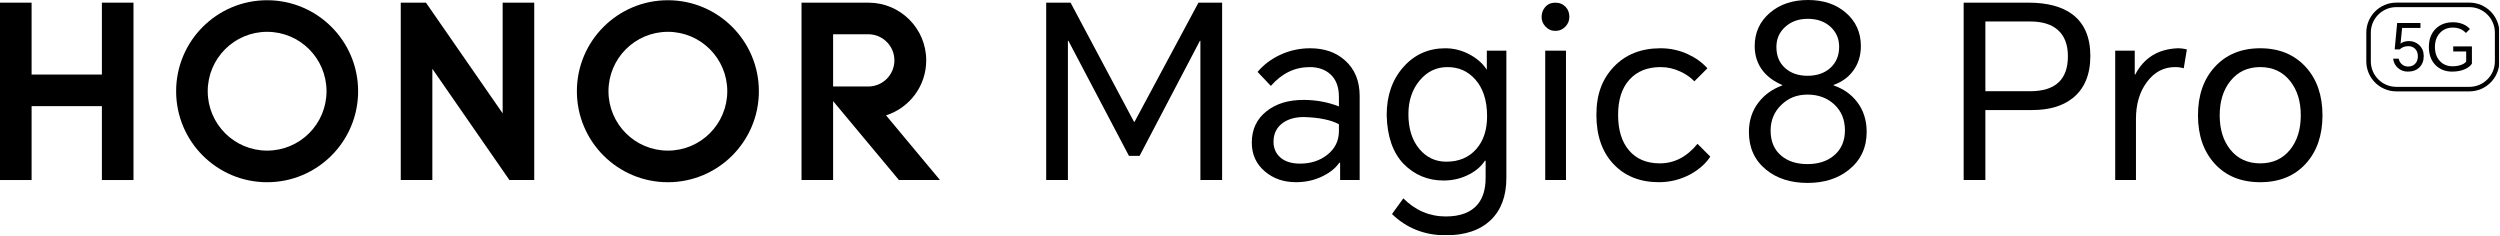
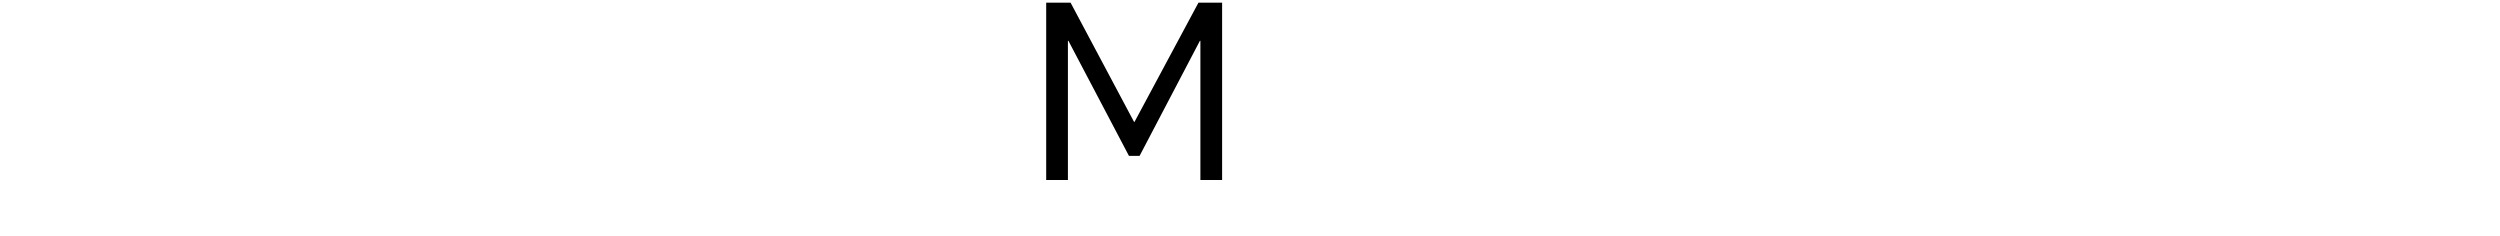
<svg xmlns="http://www.w3.org/2000/svg" width="2593" height="245" viewBox="0 0 2593 245" fill="none">
  <g clip-path="url(#clip0_3958_786)">
    <path d="M1110.39 2.75L1176.22 126.4H1176.72L1243.05 2.75H1267.58V186.72H1245.05V42.3H1244.55L1181.97 161.69H1170.96L1108.14 42.3H1107.64V186.72H1085.11V2.75H1110.39Z" fill="black" />
    <mask id="mask0_3958_786" style="mask-type:luminance" maskUnits="userSpaceOnUse" x="0" y="0" width="2593" height="245">
-       <path d="M2592.36 0H0V244.04H2592.36V0Z" fill="white" />
-     </mask>
+       </mask>
    <g mask="url(#mask0_3958_786)">
      <path d="M1358.93 50.06C1373.61 50.06 1385.63 54.23 1394.97 62.57C1405.14 71.58 1410.24 83.93 1410.24 99.61V186.71H1389.97V168.69H1389.22C1385.38 174.2 1379.79 178.79 1372.45 182.46C1363.94 186.8 1354.51 188.97 1344.17 188.97C1331.49 188.97 1320.81 185.3 1312.13 177.96C1302.95 170.29 1298.36 160.27 1298.36 147.93C1298.36 134.25 1303.45 123.4 1313.63 115.39C1323.47 107.55 1336.24 103.63 1351.93 103.63C1364.95 103.63 1377.21 105.88 1388.72 110.39V100.38C1388.72 90.2 1385.8 82.45 1379.96 77.1C1374.46 72.09 1367.28 69.59 1358.44 69.59C1342.92 69.59 1329.49 76.1 1318.14 89.11L1304.37 74.59C1310.54 67.25 1318.22 61.41 1327.4 57.07C1337.24 52.4 1347.76 50.06 1358.93 50.06ZM1320.89 146.92C1320.89 153.93 1323.4 159.52 1328.4 163.69C1333.24 167.7 1339.92 169.7 1348.43 169.7C1359.44 169.7 1368.79 166.7 1376.46 160.69C1384.64 154.35 1388.73 146.09 1388.73 135.91V128.9C1380.55 124.4 1368.46 121.9 1352.44 121.39C1343.6 121.39 1336.34 123.39 1330.67 127.39C1324.16 132.07 1320.91 138.57 1320.91 146.91" fill="black" />
      <path d="M1499.6 244.04C1477.57 244.04 1458.96 236.69 1443.78 222.01L1455.54 205.74C1468.05 218.25 1482.74 224.51 1499.59 224.51C1514.61 224.51 1525.62 220.34 1532.63 212C1538.14 205.32 1540.89 196.14 1540.89 184.47V166.7H1540.14C1536.47 172.37 1531.13 177.05 1524.12 180.72C1515.95 185.06 1507.01 187.23 1497.34 187.23C1480.99 187.23 1467.14 181.47 1455.79 169.96C1444.61 158.28 1438.77 141.43 1438.27 119.4C1438.27 99.21 1444.03 82.61 1455.54 69.59C1467.05 56.58 1481.57 50.07 1499.09 50.07C1508.26 50.07 1517.02 52.41 1525.37 57.08C1532.71 61.25 1538.22 66.26 1541.89 72.09H1542.14V52.57H1562.41V184.48C1562.41 203.33 1556.98 217.93 1546.14 228.28C1535.13 238.79 1519.61 244.05 1499.58 244.05M1460.8 118.39C1460.8 133.57 1464.64 145.67 1472.31 154.68C1479.65 163.36 1488.91 167.7 1500.09 167.7C1513.11 167.7 1523.45 163.36 1531.13 154.68C1538.64 146.17 1542.4 134.82 1542.4 120.64C1542.4 104.12 1538.23 91.27 1529.88 82.1C1522.37 73.76 1512.86 69.59 1501.35 69.59C1489.84 69.59 1480.24 74.18 1472.57 83.36C1464.72 92.71 1460.8 104.38 1460.8 118.4" fill="black" />
-       <path d="M1598.96 17.52C1598.96 13.52 1600.21 10.1 1602.71 7.26C1605.38 4.26 1608.88 2.76 1613.22 2.76C1617.56 2.76 1621.14 4.26 1623.98 7.26C1626.48 9.93 1627.73 13.35 1627.73 17.52C1627.73 21.36 1626.39 24.7 1623.72 27.53C1620.88 30.53 1617.38 32.04 1613.21 32.04C1609.04 32.04 1605.78 30.54 1602.95 27.53C1600.28 24.69 1598.94 21.36 1598.94 17.52M1602.71 52.56H1624.24V186.72H1602.71V52.56Z" fill="black" />
-       <path d="M1722.35 50.06C1732.19 50.06 1741.54 52.06 1750.38 56.07C1758.72 59.91 1765.56 64.83 1770.91 70.84L1757.39 84.35C1753.55 80.35 1748.8 77.01 1743.13 74.34C1736.45 71.17 1729.53 69.59 1722.35 69.59C1708.67 69.59 1697.9 73.93 1690.06 82.6C1682.21 91.28 1678.29 103.46 1678.29 119.14C1678.29 134.82 1682.05 147.09 1689.56 155.93C1697.23 164.94 1707.91 169.44 1721.6 169.44C1736.62 169.44 1749.63 162.68 1760.65 149.17L1773.92 162.44C1769.24 169.61 1762.41 175.7 1753.4 180.71C1743.22 186.21 1732.29 188.97 1720.61 188.97C1700.92 188.97 1685.15 182.63 1673.3 169.95C1661.62 157.44 1655.78 140.5 1655.78 119.14C1655.78 97.78 1661.79 82.01 1673.8 69.33C1685.98 56.48 1702.17 50.06 1722.36 50.06" fill="black" />
+       <path d="M1722.35 50.06C1732.19 50.06 1741.54 52.06 1750.38 56.07C1758.72 59.91 1765.56 64.83 1770.91 70.84C1753.55 80.35 1748.8 77.01 1743.13 74.34C1736.45 71.17 1729.53 69.59 1722.35 69.59C1708.67 69.59 1697.9 73.93 1690.06 82.6C1682.21 91.28 1678.29 103.46 1678.29 119.14C1678.29 134.82 1682.05 147.09 1689.56 155.93C1697.23 164.94 1707.91 169.44 1721.6 169.44C1736.62 169.44 1749.63 162.68 1760.65 149.17L1773.92 162.44C1769.24 169.61 1762.41 175.7 1753.4 180.71C1743.22 186.21 1732.29 188.97 1720.61 188.97C1700.92 188.97 1685.15 182.63 1673.3 169.95C1661.62 157.44 1655.78 140.5 1655.78 119.14C1655.78 97.78 1661.79 82.01 1673.8 69.33C1685.98 56.48 1702.17 50.06 1722.36 50.06" fill="black" />
      <path d="M1875.28 0C1891.13 0 1904.15 4.34 1914.33 13.02C1924.85 22.03 1930.1 33.63 1930.1 47.81C1930.1 57.99 1927.26 66.75 1921.59 74.09C1916.75 80.43 1910.16 85.1 1901.82 88.1V88.6C1911.99 92.1 1920.09 97.78 1926.1 105.62C1932.77 114.3 1936.11 124.65 1936.11 136.66C1936.11 153.01 1930.02 166.11 1917.84 175.96C1906.49 185.14 1892.14 189.73 1874.79 189.73C1857.44 189.73 1842.91 185.14 1831.74 175.96C1819.89 166.28 1813.97 153.27 1813.97 136.91C1813.97 124.9 1817.39 114.55 1824.23 105.88C1830.4 98.04 1838.5 92.28 1848.51 88.61V88.11C1840.17 84.61 1833.57 79.85 1828.73 73.85C1822.89 66.51 1819.97 57.83 1819.97 47.82C1819.97 33.81 1825.23 22.29 1835.74 13.28C1846.08 4.43 1859.26 0 1875.28 0ZM1836.48 135.41C1836.48 146.76 1840.23 155.52 1847.75 161.69C1854.59 167.37 1863.6 170.2 1874.78 170.2C1885.96 170.2 1895.3 167.2 1902.31 161.19C1909.82 154.85 1913.57 146.17 1913.57 135.16C1913.57 124.15 1909.9 115.22 1902.56 108.38C1895.21 101.54 1885.95 98.12 1874.78 98.12C1863.61 98.12 1855.09 101.62 1847.75 108.63C1840.24 115.81 1836.48 124.73 1836.48 135.41ZM1842.49 48.81C1842.49 57.82 1845.41 65 1851.25 70.34C1857.26 75.84 1865.1 78.6 1874.78 78.6C1884.46 78.6 1892.55 75.85 1898.55 70.34C1904.56 64.83 1907.56 57.57 1907.56 48.56C1907.56 40.05 1904.47 33.04 1898.3 27.53C1892.29 22.19 1884.53 19.52 1875.02 19.52C1865.51 19.52 1857.91 22.27 1851.74 27.78C1845.56 33.29 1842.48 40.3 1842.48 48.8" fill="black" />
-       <path d="M2036.71 186.72V2.75H2103.79C2123.31 2.75 2138.5 6.76 2149.34 14.77C2161.85 24.12 2168.11 38.54 2168.11 58.07C2168.11 77.6 2161.85 92.45 2149.34 102.12C2138.99 110.13 2125.23 114.13 2108.04 114.13H2059.23V186.71H2036.7L2036.71 186.72ZM2059.23 94.61H2105.78C2131.81 94.61 2144.83 82.51 2144.83 58.32C2144.83 46.14 2141.24 36.96 2134.07 30.79C2127.4 25.11 2117.96 22.28 2105.79 22.28H2059.24V94.61H2059.23Z" fill="black" />
      <path d="M2193.89 186.72V52.56H2214.16V77.34H2214.66C2223.67 59.99 2238.35 50.89 2258.71 50.06C2262.05 50.06 2265.22 50.48 2268.22 51.31L2264.97 70.83C2262.13 70 2259.13 69.58 2255.96 69.58C2244.28 69.58 2234.6 74.67 2226.93 84.85C2219.25 95.03 2215.42 107.88 2215.42 123.39V186.71H2193.89V186.72Z" fill="black" />
      <path d="M2279.74 119.64C2279.74 98.95 2285.5 82.26 2297.01 69.58C2308.86 56.56 2324.63 50.06 2344.31 50.06C2363.99 50.06 2379.76 56.57 2391.61 69.58C2403.12 82.26 2408.88 98.95 2408.88 119.64C2408.88 140.33 2403.12 157.02 2391.61 169.7C2379.93 182.55 2364.16 188.98 2344.31 188.98C2324.46 188.98 2308.69 182.56 2297.01 169.7C2285.49 157.02 2279.74 140.33 2279.74 119.64ZM2302.27 119.64C2302.27 134.16 2305.94 146.01 2313.29 155.18C2320.96 164.69 2331.31 169.44 2344.32 169.44C2357.33 169.44 2367.68 164.69 2375.36 155.18C2382.7 146 2386.37 134.15 2386.37 119.64C2386.37 105.13 2382.7 93.28 2375.36 84.1C2367.68 74.42 2357.34 69.58 2344.32 69.58C2331.3 69.58 2320.96 74.42 2313.29 84.1C2305.94 93.28 2302.27 105.12 2302.27 119.64Z" fill="black" />
      <path d="M105.68 2.76H138.45V186.72H105.68V110.09H32.77V186.72H0V2.76H32.77V77.32H105.68V2.76Z" fill="black" />
      <path d="M521.35 117.57L441.79 2.76H415.66V186.72H448.43V71.36L528.37 186.72H554.11V2.76H521.35V117.57Z" fill="black" />
      <path d="M692.72 0.24C640.6 0.24 598.34 42.49 598.34 94.62C598.34 146.75 640.6 189 692.72 189C744.84 189 787.1 146.74 787.1 94.62C787.1 42.5 744.84 0.24 692.72 0.24ZM692.72 156.22C658.69 156.22 631.11 128.64 631.11 94.61C631.11 60.58 658.69 33 692.72 33C726.75 33 754.33 60.58 754.33 94.61C754.33 128.64 726.75 156.22 692.72 156.22Z" fill="black" />
      <path d="M919.02 119.65C943.18 111.95 960.68 89.329 960.68 62.62C960.68 29.619 933.97 2.86 900.99 2.77H831.33V186.72H864.1V104.86L932.36 186.72H974.94L919.02 119.65ZM864.1 89.71V35.529H900.59C915.55 35.529 927.67 47.66 927.67 62.62C927.67 77.579 915.54 89.71 900.58 89.71H864.1Z" fill="black" />
      <path d="M277.06 0.24C224.94 0.24 182.68 42.49 182.68 94.62C182.68 146.75 224.94 189 277.06 189C329.18 189 371.44 146.74 371.44 94.62C371.44 42.5 329.18 0.24 277.06 0.24ZM277.06 156.22C243.03 156.22 215.45 128.64 215.45 94.61C215.45 60.58 243.04 33 277.06 33C311.08 33 338.67 60.58 338.67 94.61C338.67 128.64 311.09 156.22 277.06 156.22Z" fill="black" />
      <path d="M2561.24 94.77H2485.45C2468.29 94.77 2454.33 80.81 2454.33 63.65V33.84C2454.33 16.68 2468.29 2.72 2485.45 2.72H2561.24C2578.4 2.72 2592.36 16.68 2592.36 33.84V63.65C2592.36 80.81 2578.4 94.77 2561.24 94.77ZM2485.46 7.39C2470.88 7.39 2459.02 19.25 2459.02 33.83V63.64C2459.02 78.22 2470.88 90.08 2485.46 90.08H2561.25C2575.83 90.08 2587.69 78.22 2587.69 63.64V33.83C2587.69 19.25 2575.83 7.39 2561.25 7.39H2485.46Z" fill="black" />
      <path d="M2497.48 74.28C2493.43 74.28 2489.98 73.02 2487.14 70.5C2484.31 68.02 2482.64 64.8 2482.14 60.84H2487.95C2488.4 63.18 2489.46 65.1 2491.12 66.58C2492.88 68.2 2495.06 69.01 2497.67 69.01C2500.64 69.01 2503.05 68.09 2504.9 66.24C2506.83 64.3 2507.8 61.67 2507.8 58.34C2507.8 55.01 2506.76 52.26 2504.69 50.37C2502.89 48.7 2500.64 47.87 2497.94 47.87C2494.34 47.87 2491.35 49 2488.96 51.25H2483.76L2486.33 23.83H2510.51V28.96H2491.47L2489.85 45.24C2492.1 43.49 2495.03 42.6 2498.63 42.6C2502.82 42.6 2506.4 44.05 2509.37 46.92C2512.39 49.85 2513.89 53.56 2513.89 58.06C2513.89 63.01 2512.41 66.95 2509.43 69.87C2506.46 72.8 2502.48 74.26 2497.48 74.26" fill="black" />
      <path d="M2543.54 74.28C2536.25 74.28 2530.37 71.96 2525.92 67.32C2521.46 62.68 2519.23 56.47 2519.23 48.68C2519.23 40.89 2521.62 34.41 2526.39 29.77C2530.94 25.31 2536.91 23.08 2544.29 23.08C2548.12 23.08 2551.6 23.76 2554.76 25.1C2557.64 26.32 2559.98 27.98 2561.78 30.1L2557.66 34.22C2556.04 32.47 2554.22 31.14 2552.19 30.23C2549.8 29.15 2547.08 28.61 2544.01 28.61C2538.79 28.61 2534.47 30.34 2531.05 33.81C2527.36 37.55 2525.51 42.5 2525.51 48.67C2525.51 54.84 2527.2 59.57 2530.58 63.26C2533.95 66.91 2538.34 68.73 2543.75 68.73C2547.17 68.73 2550.25 68.22 2553 67.18C2555.52 66.24 2557.16 65.07 2557.93 63.67V53.4H2544.49V48.13H2563.87V66.09C2562.29 68.43 2559.82 70.35 2556.44 71.83C2552.7 73.45 2548.4 74.26 2543.54 74.26" fill="black" />
    </g>
  </g>
  <defs>
    <clipPath id="clip0_3958_786">
      <rect width="2592.36" height="244.04" fill="white" />
    </clipPath>
  </defs>
</svg>